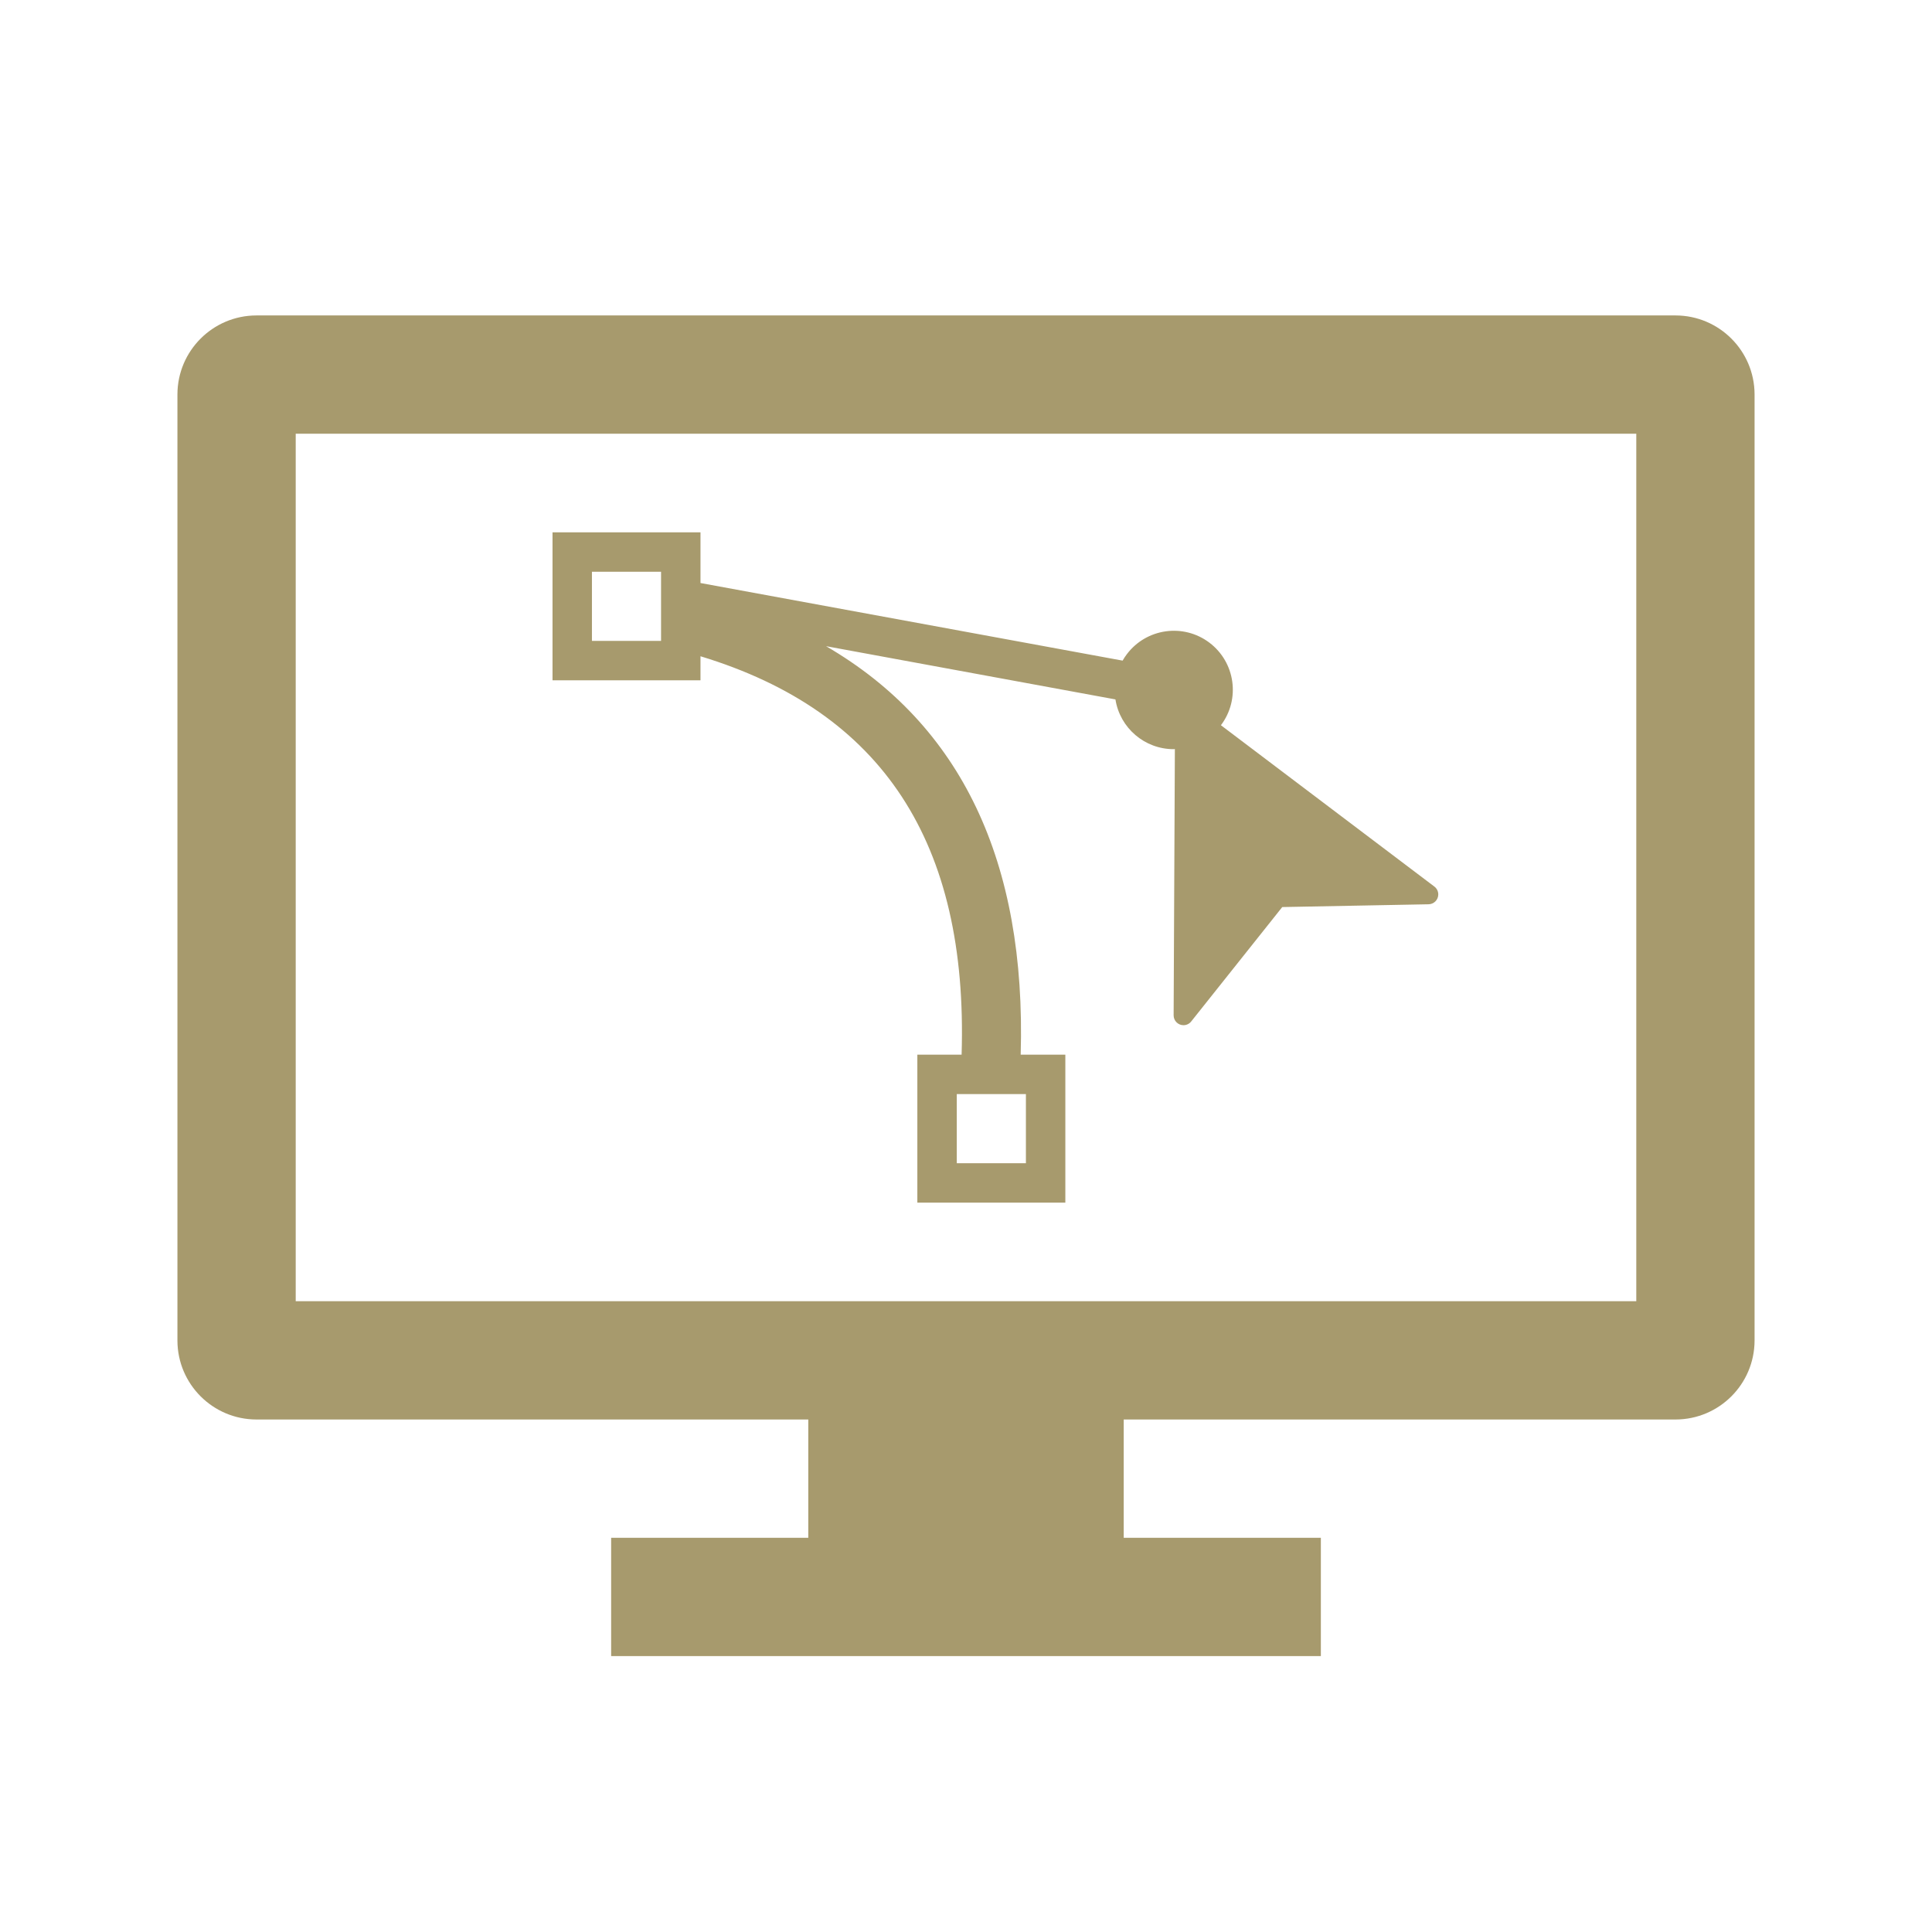
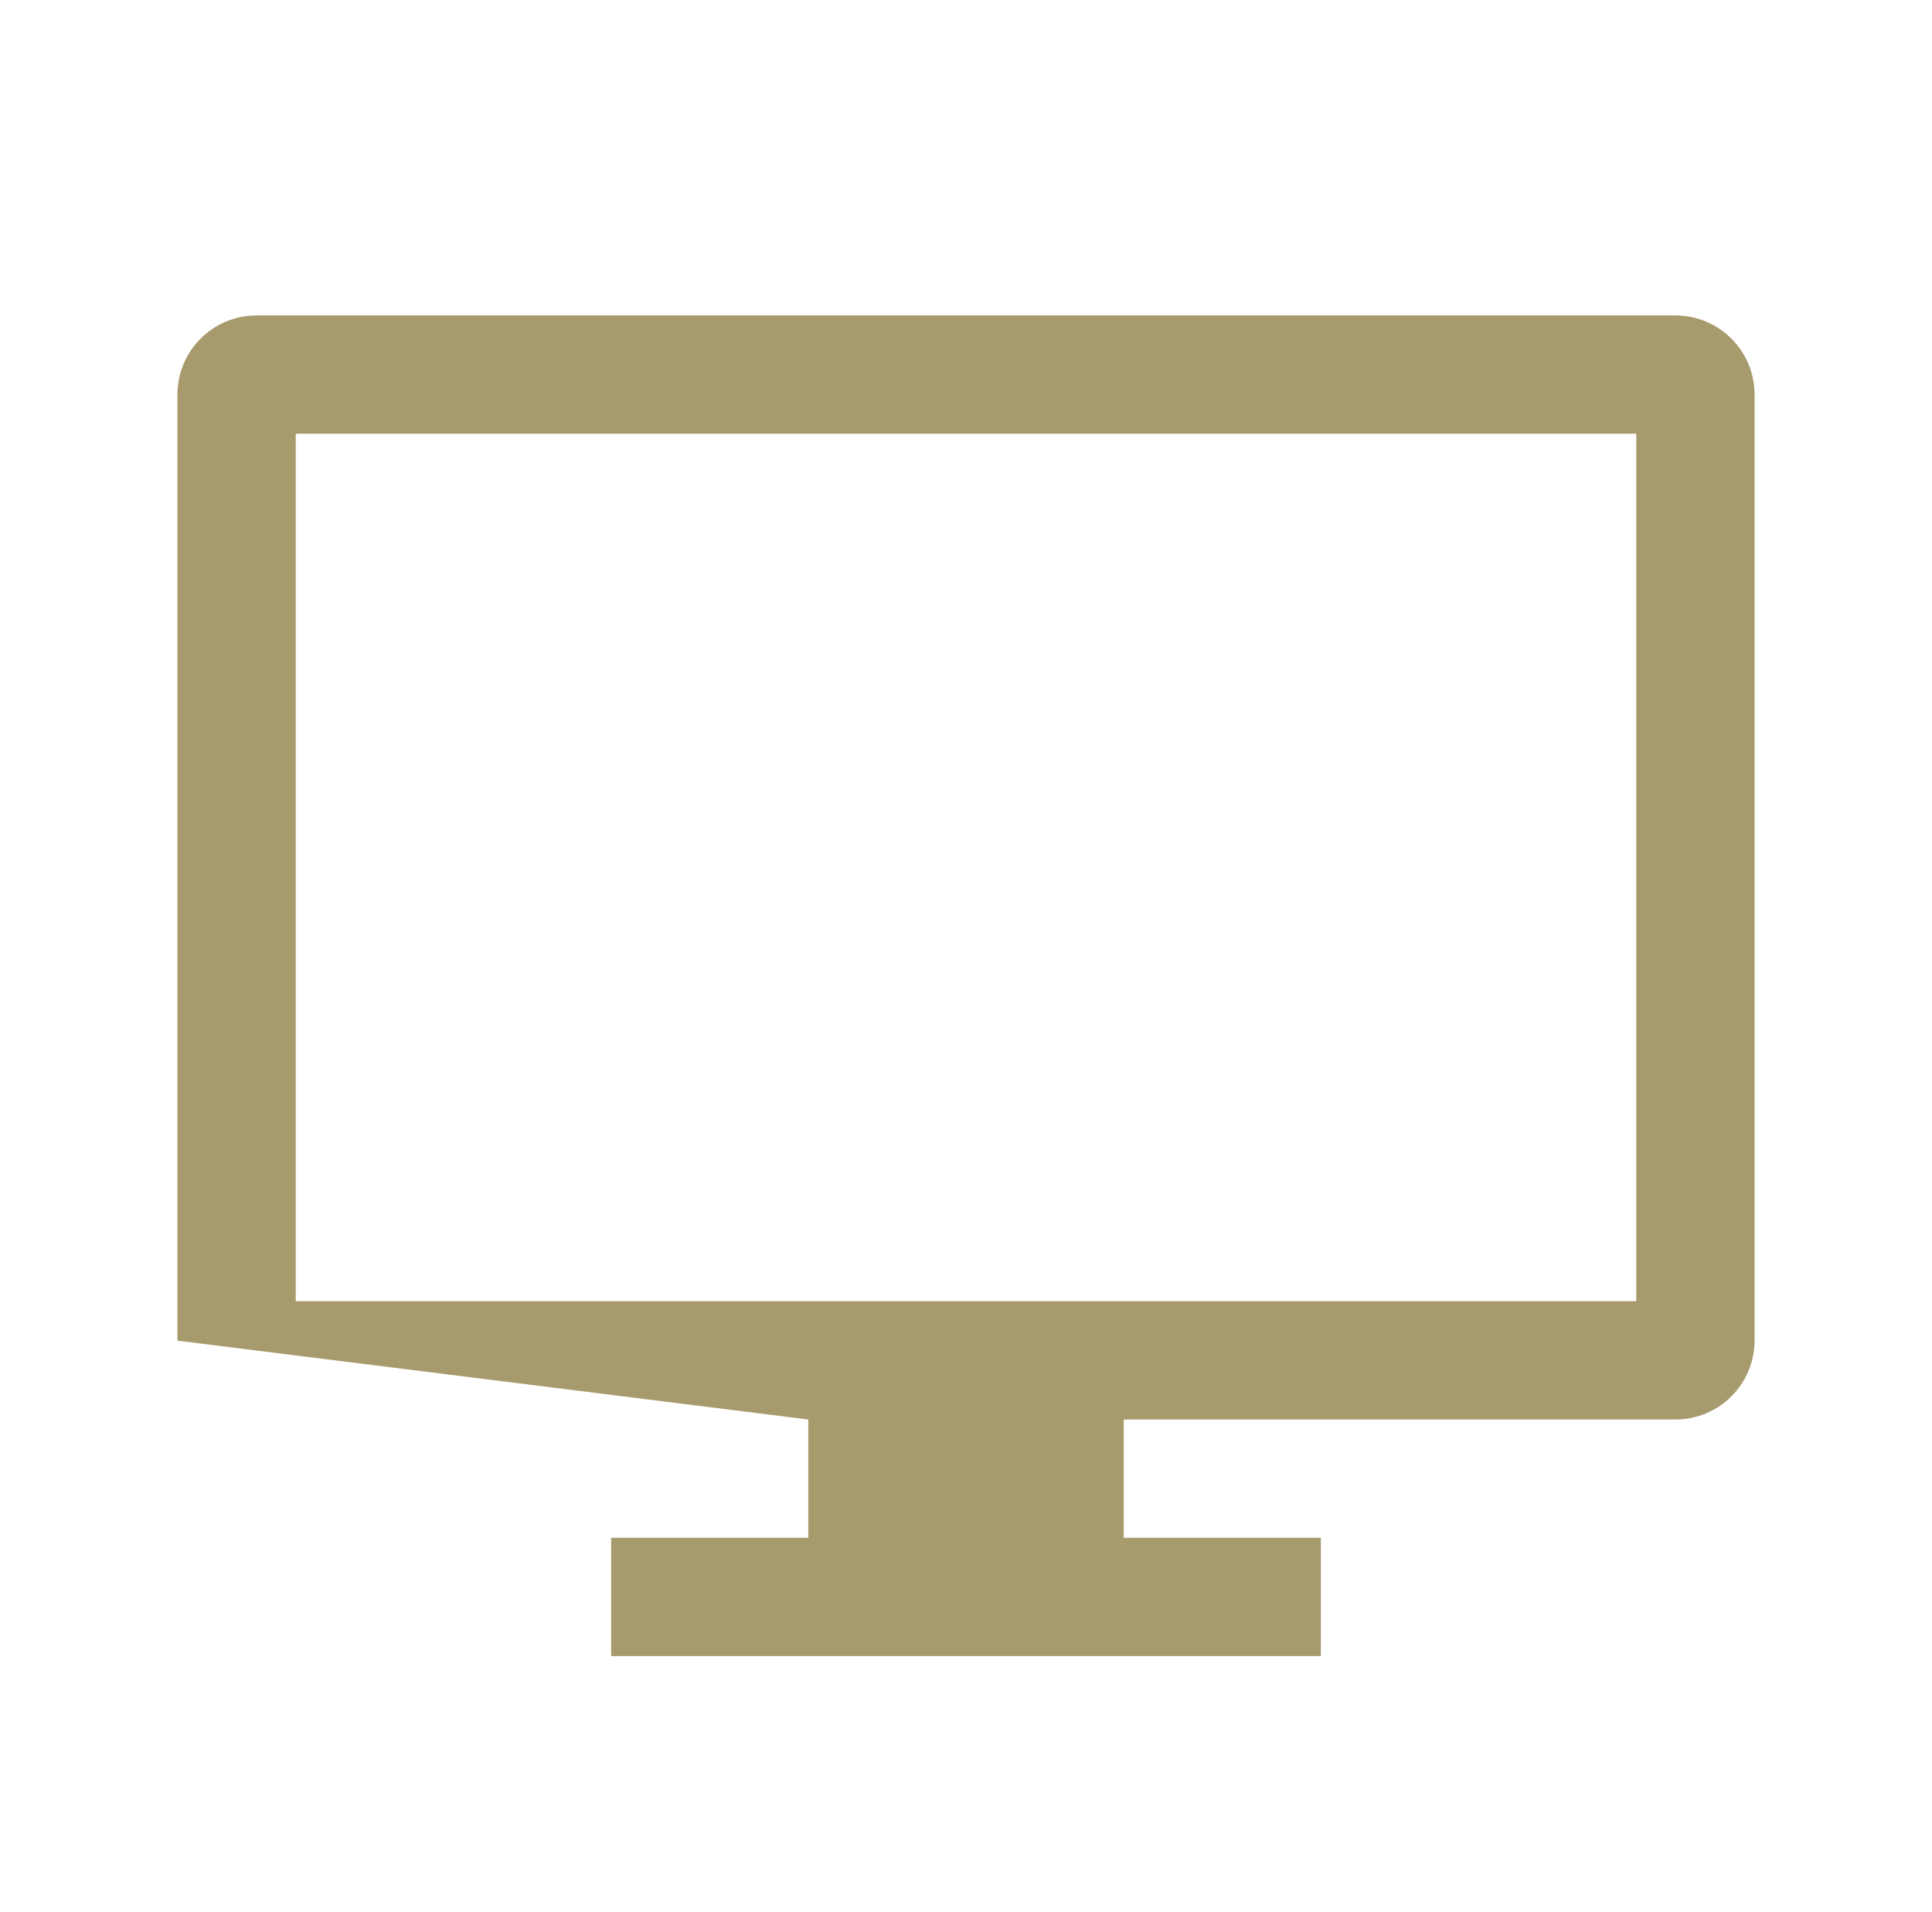
<svg xmlns="http://www.w3.org/2000/svg" width="98" height="97" xml:space="preserve" overflow="hidden">
  <g transform="translate(-630 -165)">
    <g>
      <g>
        <g>
          <g>
-             <path d="M663.532 199.506 665.532 199.506 665.532 198.287C674.761 201.087 679.114 207.741 678.777 218.494L676.532 218.494 676.532 226 684.039 226 684.039 218.494 681.774 218.494C682.06 208.694 678.752 201.76 671.902 197.776L686.58 200.476C686.81 201.928 688.062 202.998 689.532 203 689.554 203 689.574 202.994 689.595 202.994L689.532 216.5C689.532 216.776 689.756 217 690.032 217 690.189 217 690.338 216.926 690.432 216.8L695.042 211.008 702.456 210.867C702.732 210.867 702.956 210.643 702.956 210.367 702.956 210.21 702.882 210.061 702.756 209.967L691.931 201.785C692.926 200.467 692.664 198.592 691.346 197.597 690.027 196.603 688.153 196.865 687.158 198.183 687.079 198.286 687.008 198.395 686.944 198.508L665.532 194.572 665.532 192 658.026 192 658.026 199.506 663.532 199.506ZM682.039 224 678.532 224 678.532 220.494 682.039 220.494ZM660.026 194 663.532 194 663.532 197.506 660.026 197.506Z" fill="#A79A6D" fill-rule="nonzero" fill-opacity="1" />
-             <path d="M715 181 643 181C640.794 181.007 639.007 182.794 639 185L639 233C639.007 235.206 640.794 236.993 643 237L671 237 671 243 661 243 661 249 697 249 697 243 687 243 687 237 715 237C717.206 236.993 718.993 235.206 719 233L719 185C718.993 182.794 717.206 181.007 715 181ZM713 231 645 231 645 187 713 187Z" fill="#A79A6D" fill-rule="nonzero" fill-opacity="1" />
+             <path d="M715 181 643 181C640.794 181.007 639.007 182.794 639 185L639 233L671 237 671 243 661 243 661 249 697 249 697 243 687 243 687 237 715 237C717.206 236.993 718.993 235.206 719 233L719 185C718.993 182.794 717.206 181.007 715 181ZM713 231 645 231 645 187 713 187Z" fill="#A79A6D" fill-rule="nonzero" fill-opacity="1" />
          </g>
        </g>
      </g>
    </g>
  </g>
</svg>